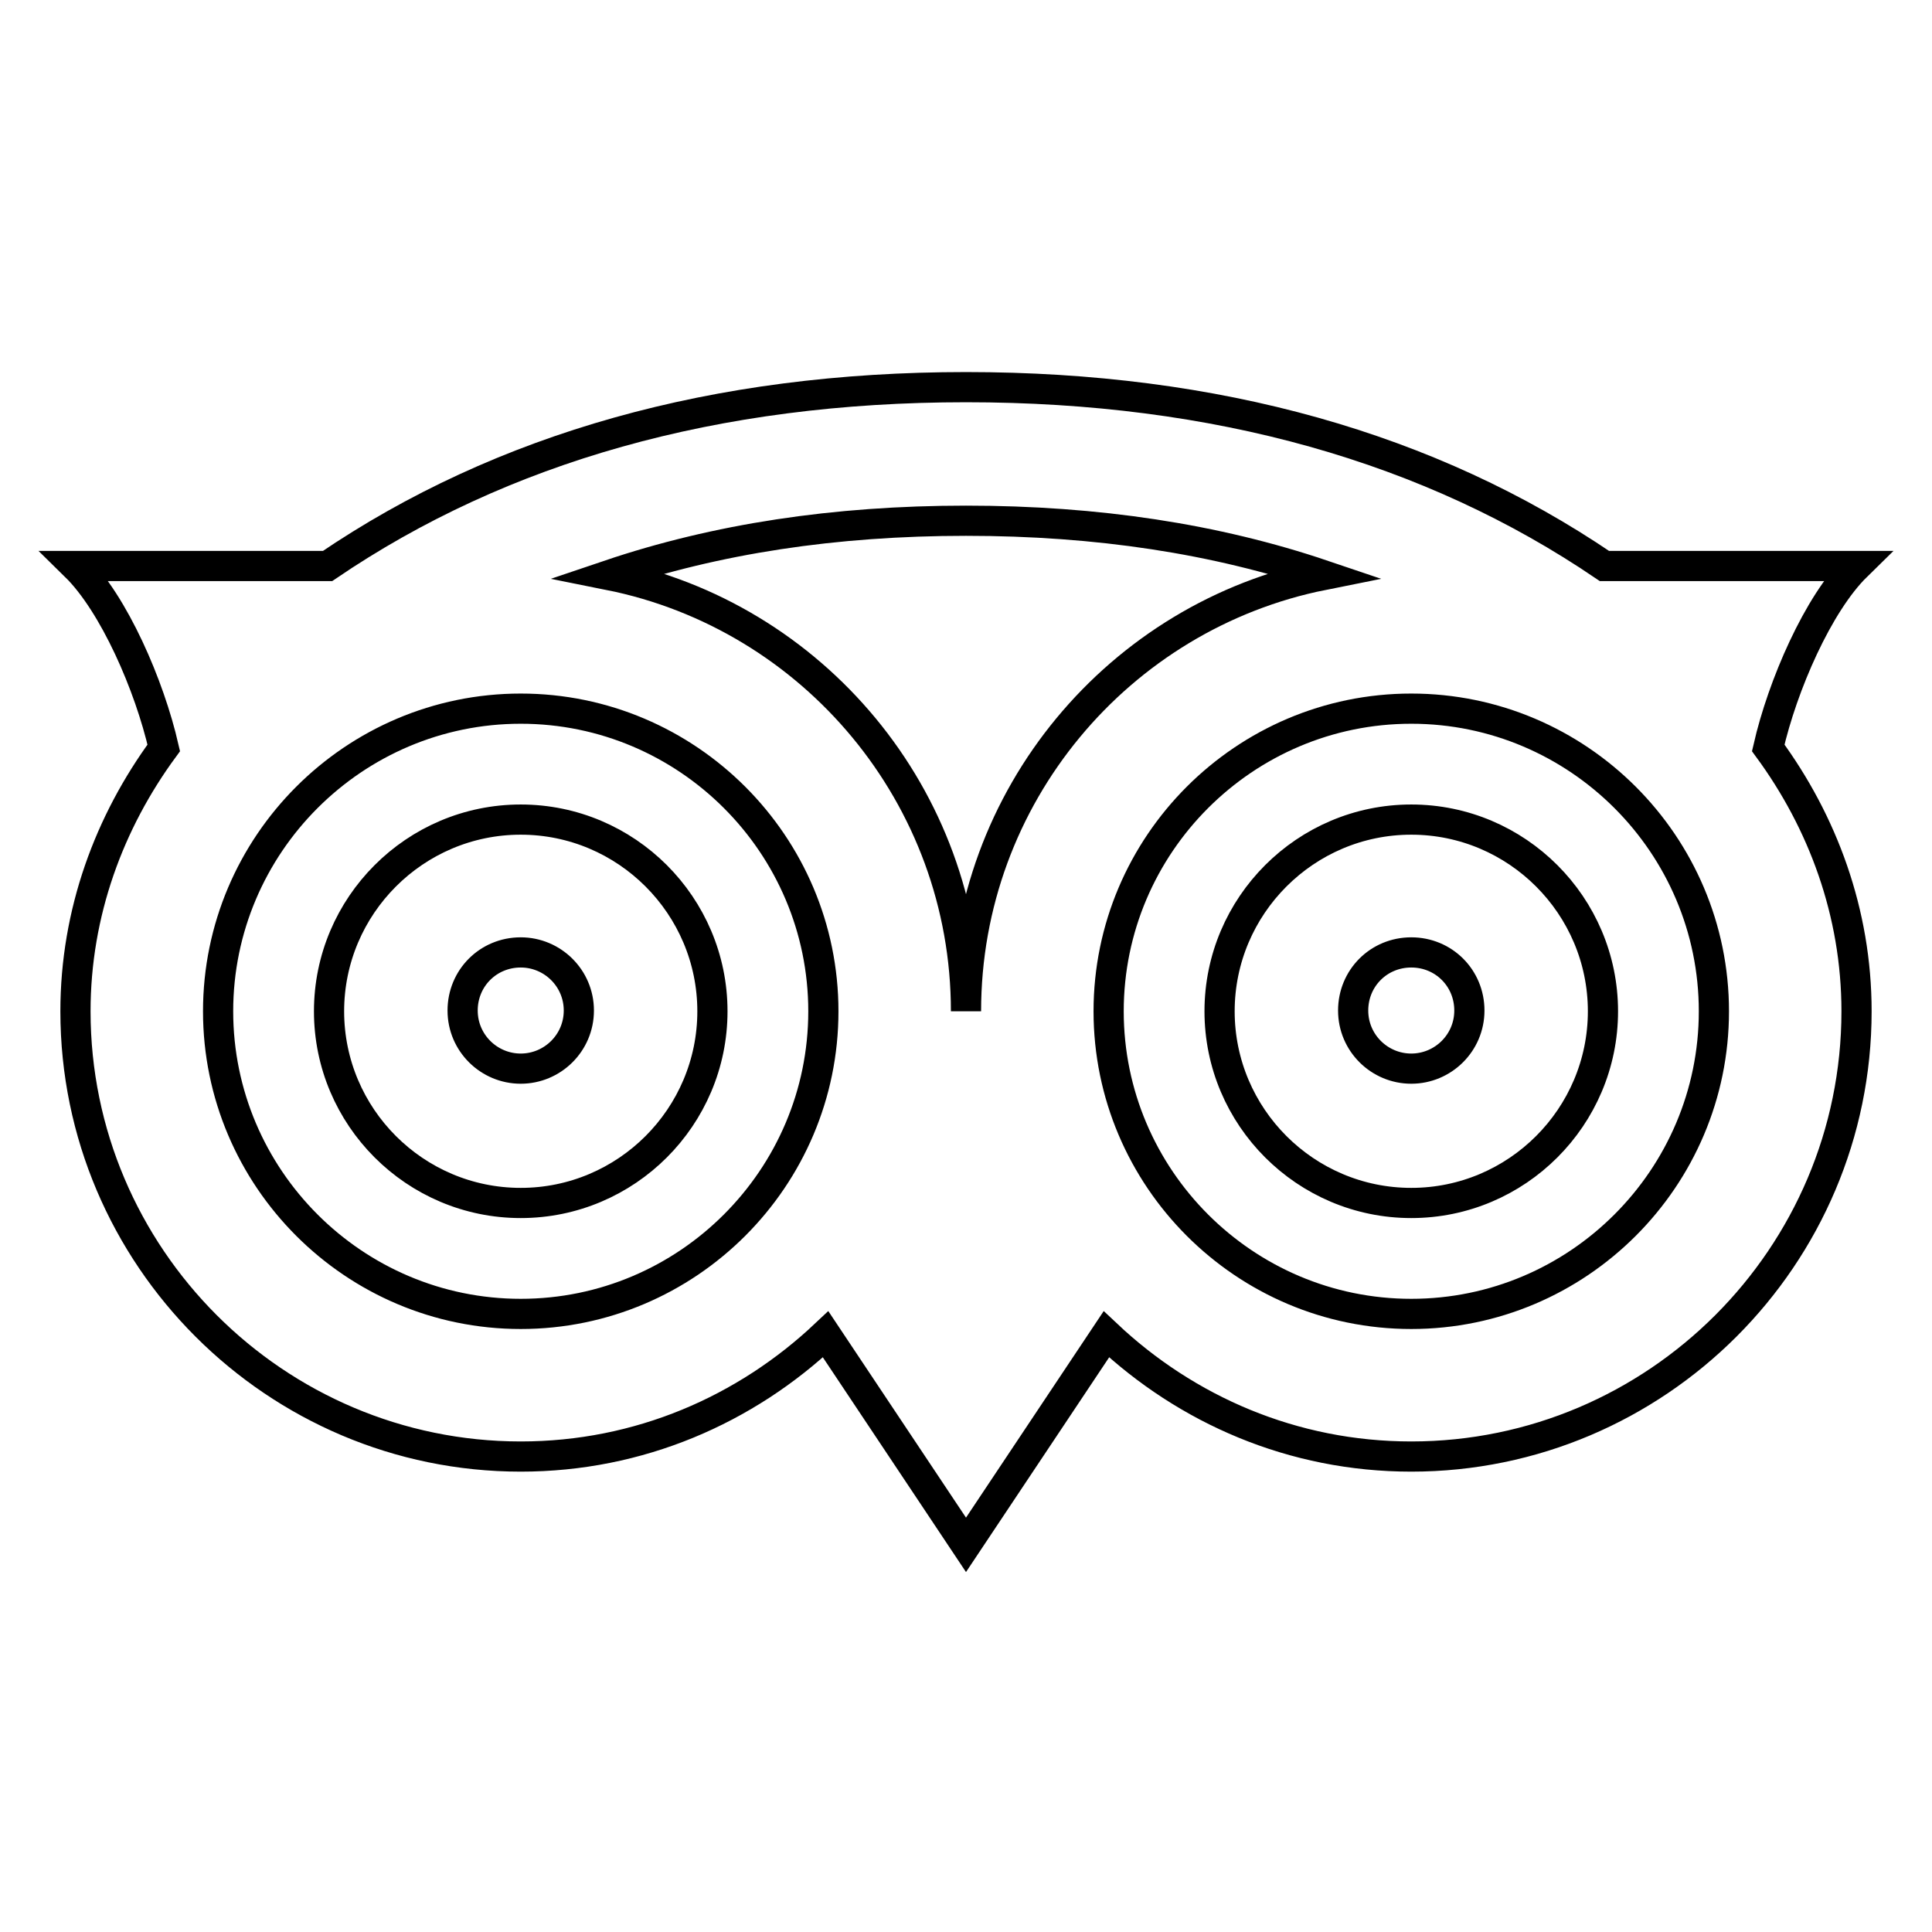
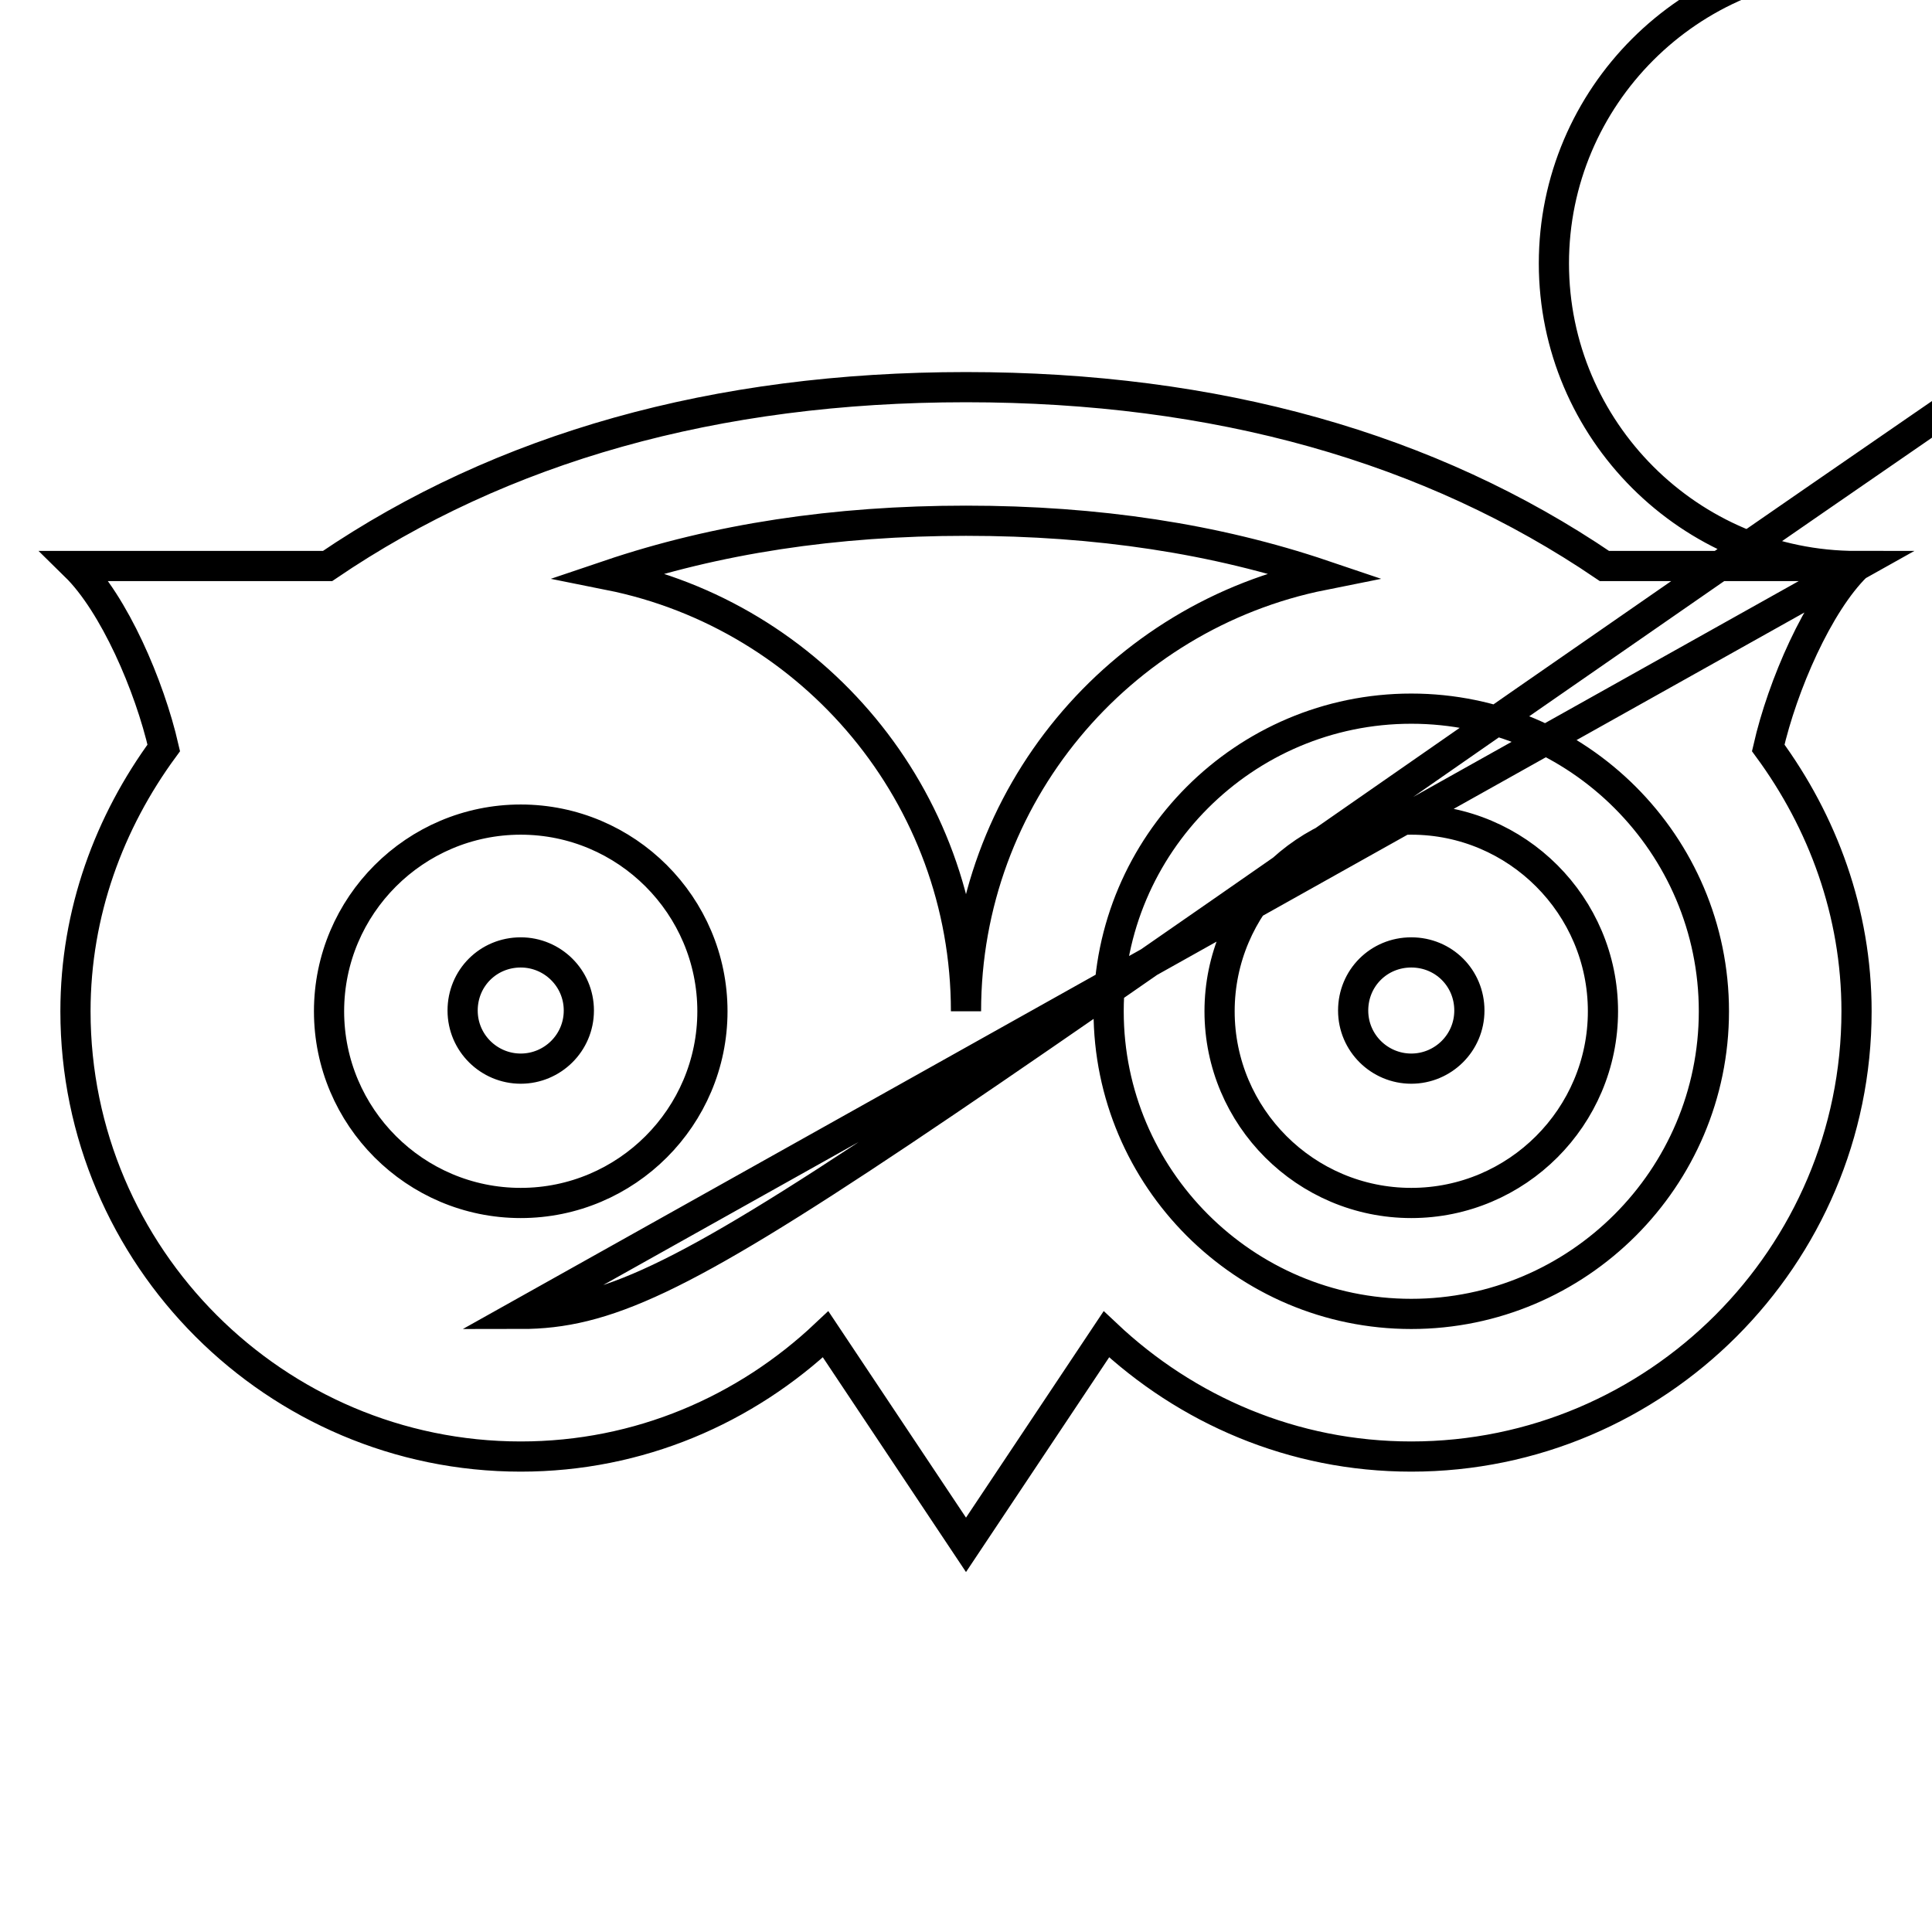
<svg xmlns="http://www.w3.org/2000/svg" version="1.1" x="0px" y="0px" viewBox="0 0 256 256" enable-background="new 0 0 256 256" xml:space="preserve">
  <g>
    <g>
-       <path stroke-width="4" fill-opacity="0" stroke="#000000" d="M246,75h-33.4c-23.1-15.7-51.4-23.7-84.6-23.7c-33.2,0-61.5,8-84.6,23.7H10c5.1,5,9.8,15.8,11.7,24.1C14.5,108.9,10,120.9,10,134c0,32.5,26.5,59,59,59c15.7,0,29.8-6.2,40.4-16.2l18.6,27.9l18.6-27.9c10.6,10,24.7,16.2,40.4,16.2c32.5,0,59-26.5,59-59c0-13.1-4.5-25.1-11.7-34.9C236.2,90.8,240.9,80,246,75z M69,174.1c-22.1,0-40.1-18-40.1-40.1c0-22.1,18-40.1,40.1-40.1s40.1,18,40.1,40.1C109.1,156.1,91.1,174.1,69,174.1z M128,134c0-28.5-20.3-52.4-47.3-57.8C94.9,71.4,110.6,69,128,69c17.4,0,33.1,2.4,47.3,7.2C148.3,81.6,128,105.5,128,134z M187,174.1c-22.1,0-40.1-18-40.1-40.1c0-22.1,18-40.1,40.1-40.1s40.1,18,40.1,40.1C227.1,156.1,209.1,174.1,187,174.1z M69,108.6c-14,0-25.4,11.4-25.4,25.4c0,14,11.4,25.4,25.4,25.4S94.4,148,94.4,134C94.4,120,83,108.6,69,108.6z M69,141.6c-4.2,0-7.7-3.4-7.7-7.7s3.4-7.7,7.7-7.7c4.2,0,7.7,3.4,7.7,7.7S73.2,141.6,69,141.6z M187,108.6c-14,0-25.4,11.4-25.4,25.4c0,14,11.4,25.4,25.4,25.4c14,0,25.4-11.4,25.4-25.4C212.4,120,201,108.6,187,108.6z M187,141.6c-4.2,0-7.7-3.4-7.7-7.7s3.4-7.7,7.7-7.7s7.7,3.4,7.7,7.7S191.2,141.6,187,141.6z" />
+       <path stroke-width="4" fill-opacity="0" stroke="#000000" d="M246,75h-33.4c-23.1-15.7-51.4-23.7-84.6-23.7c-33.2,0-61.5,8-84.6,23.7H10c5.1,5,9.8,15.8,11.7,24.1C14.5,108.9,10,120.9,10,134c0,32.5,26.5,59,59,59c15.7,0,29.8-6.2,40.4-16.2l18.6,27.9l18.6-27.9c10.6,10,24.7,16.2,40.4,16.2c32.5,0,59-26.5,59-59c0-13.1-4.5-25.1-11.7-34.9C236.2,90.8,240.9,80,246,75z c-22.1,0-40.1-18-40.1-40.1c0-22.1,18-40.1,40.1-40.1s40.1,18,40.1,40.1C109.1,156.1,91.1,174.1,69,174.1z M128,134c0-28.5-20.3-52.4-47.3-57.8C94.9,71.4,110.6,69,128,69c17.4,0,33.1,2.4,47.3,7.2C148.3,81.6,128,105.5,128,134z M187,174.1c-22.1,0-40.1-18-40.1-40.1c0-22.1,18-40.1,40.1-40.1s40.1,18,40.1,40.1C227.1,156.1,209.1,174.1,187,174.1z M69,108.6c-14,0-25.4,11.4-25.4,25.4c0,14,11.4,25.4,25.4,25.4S94.4,148,94.4,134C94.4,120,83,108.6,69,108.6z M69,141.6c-4.2,0-7.7-3.4-7.7-7.7s3.4-7.7,7.7-7.7c4.2,0,7.7,3.4,7.7,7.7S73.2,141.6,69,141.6z M187,108.6c-14,0-25.4,11.4-25.4,25.4c0,14,11.4,25.4,25.4,25.4c14,0,25.4-11.4,25.4-25.4C212.4,120,201,108.6,187,108.6z M187,141.6c-4.2,0-7.7-3.4-7.7-7.7s3.4-7.7,7.7-7.7s7.7,3.4,7.7,7.7S191.2,141.6,187,141.6z" />
    </g>
  </g>
</svg>